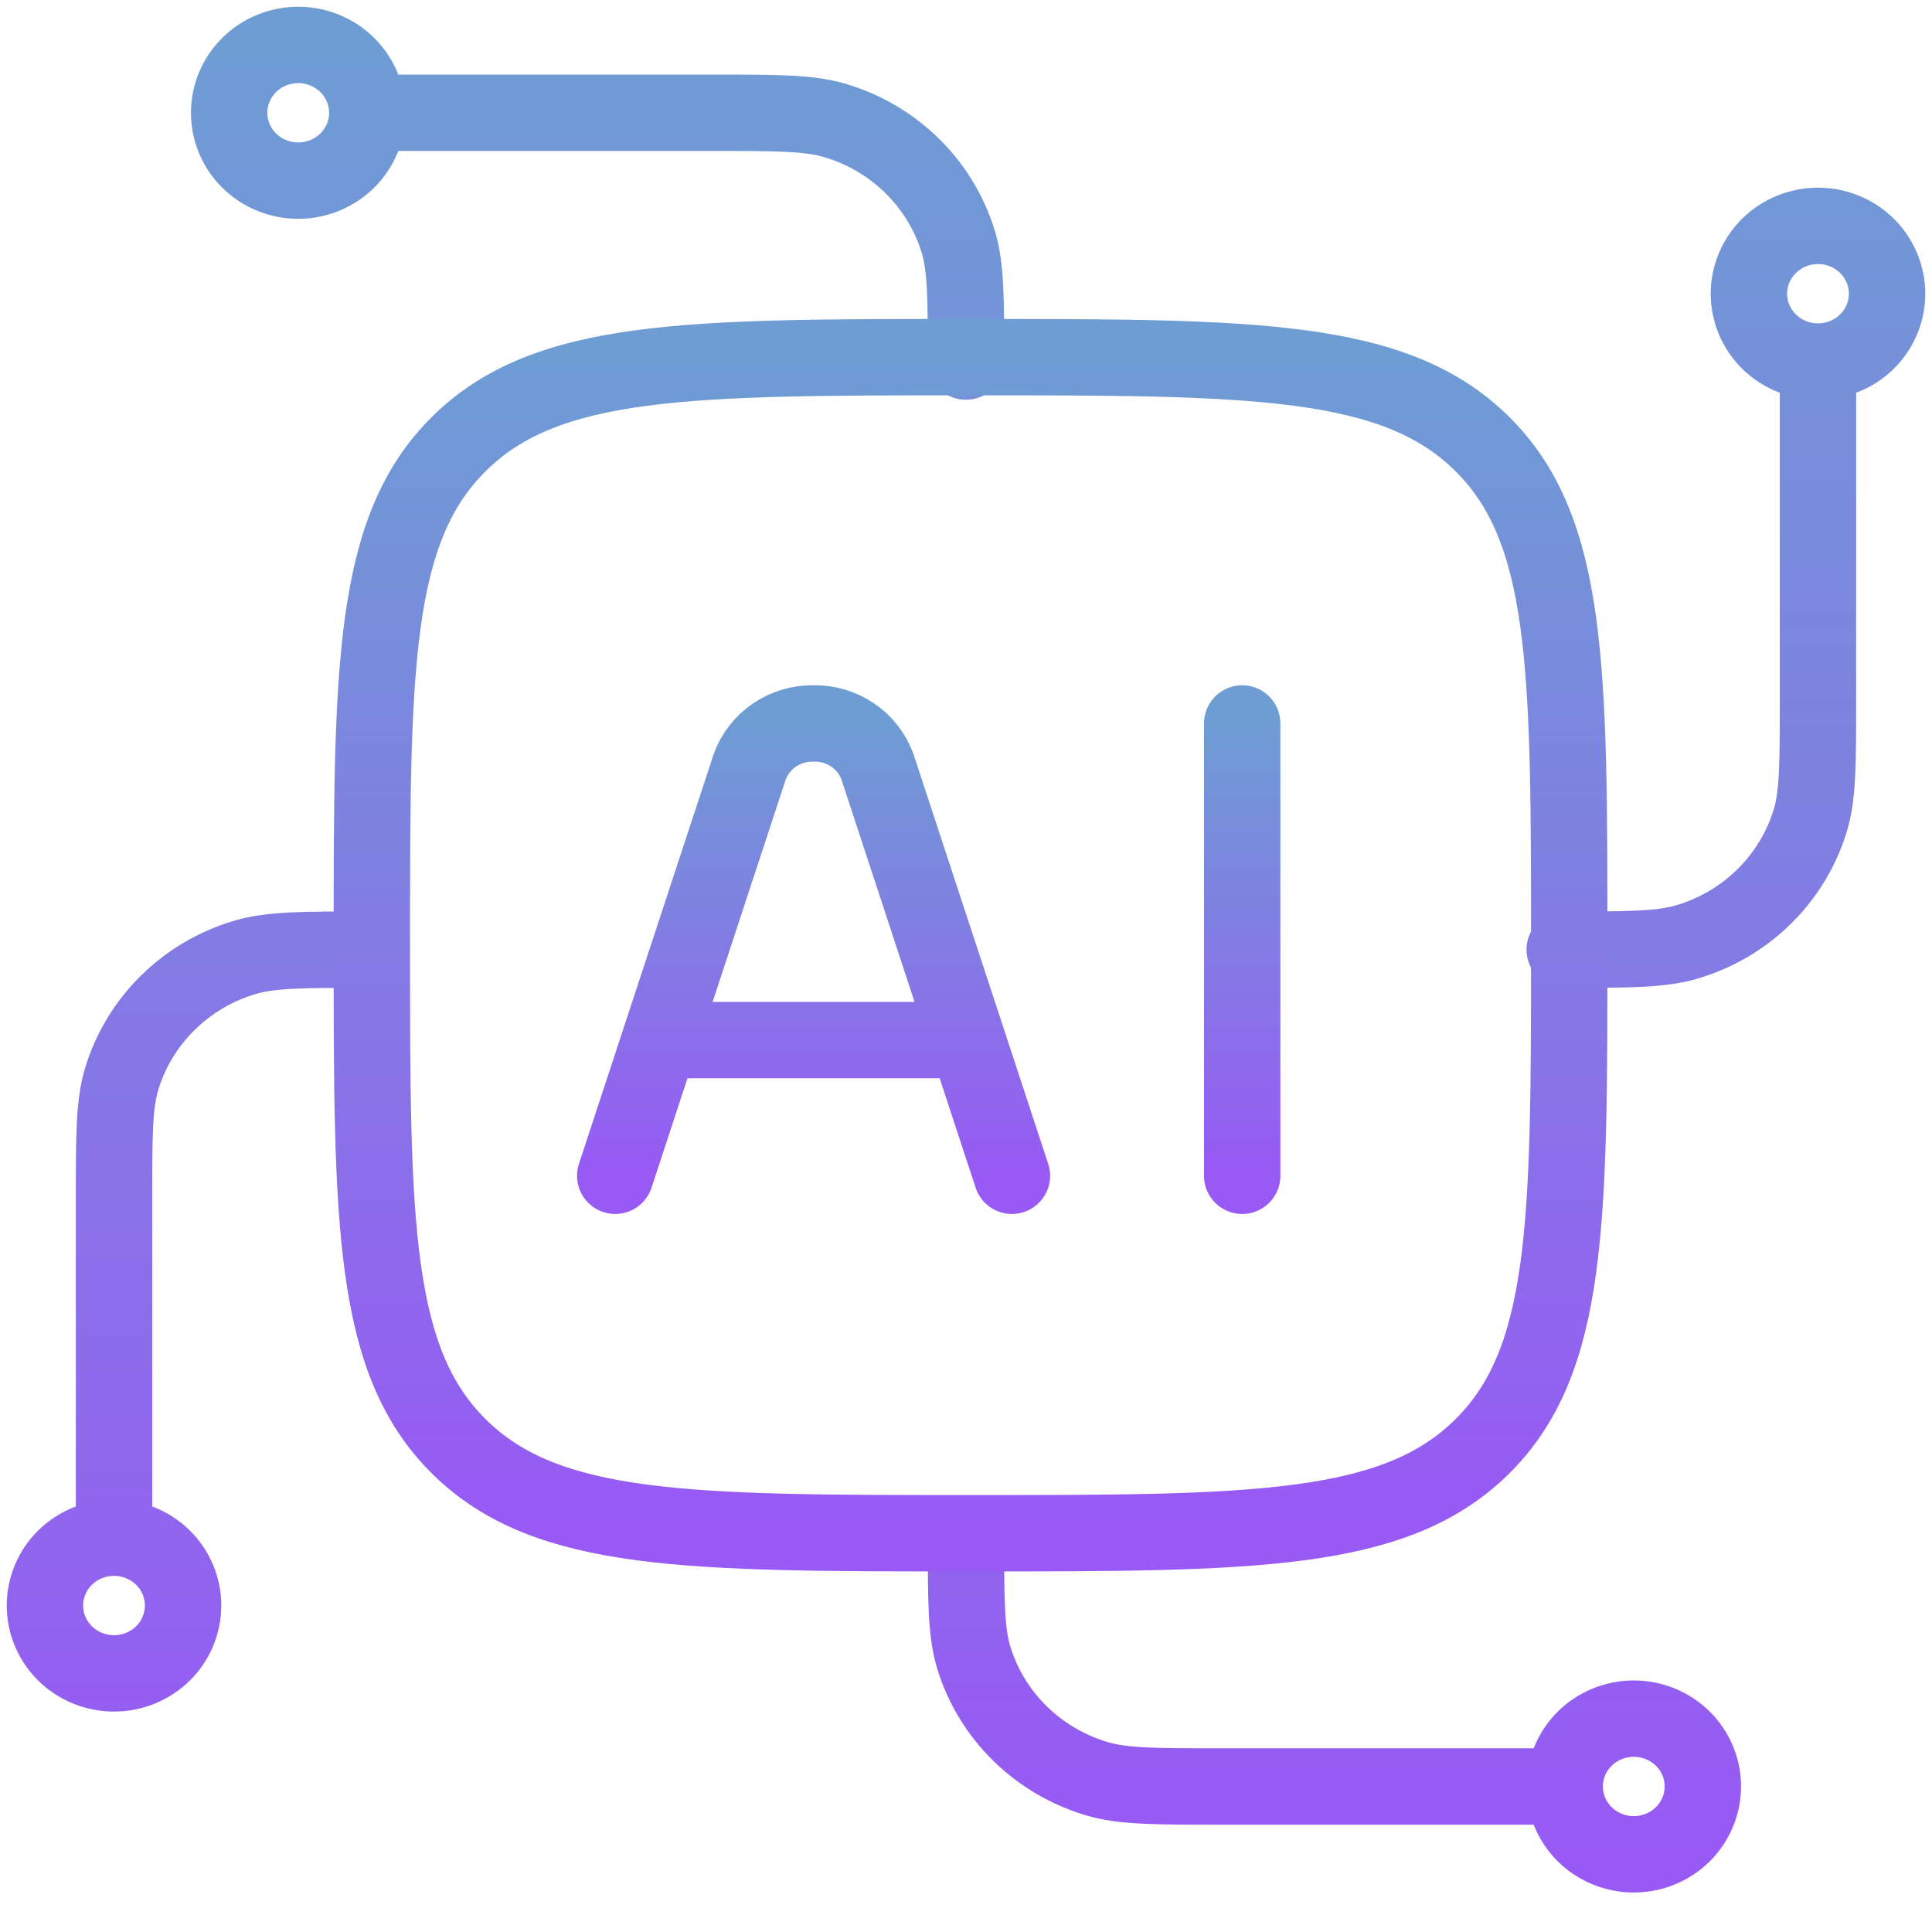
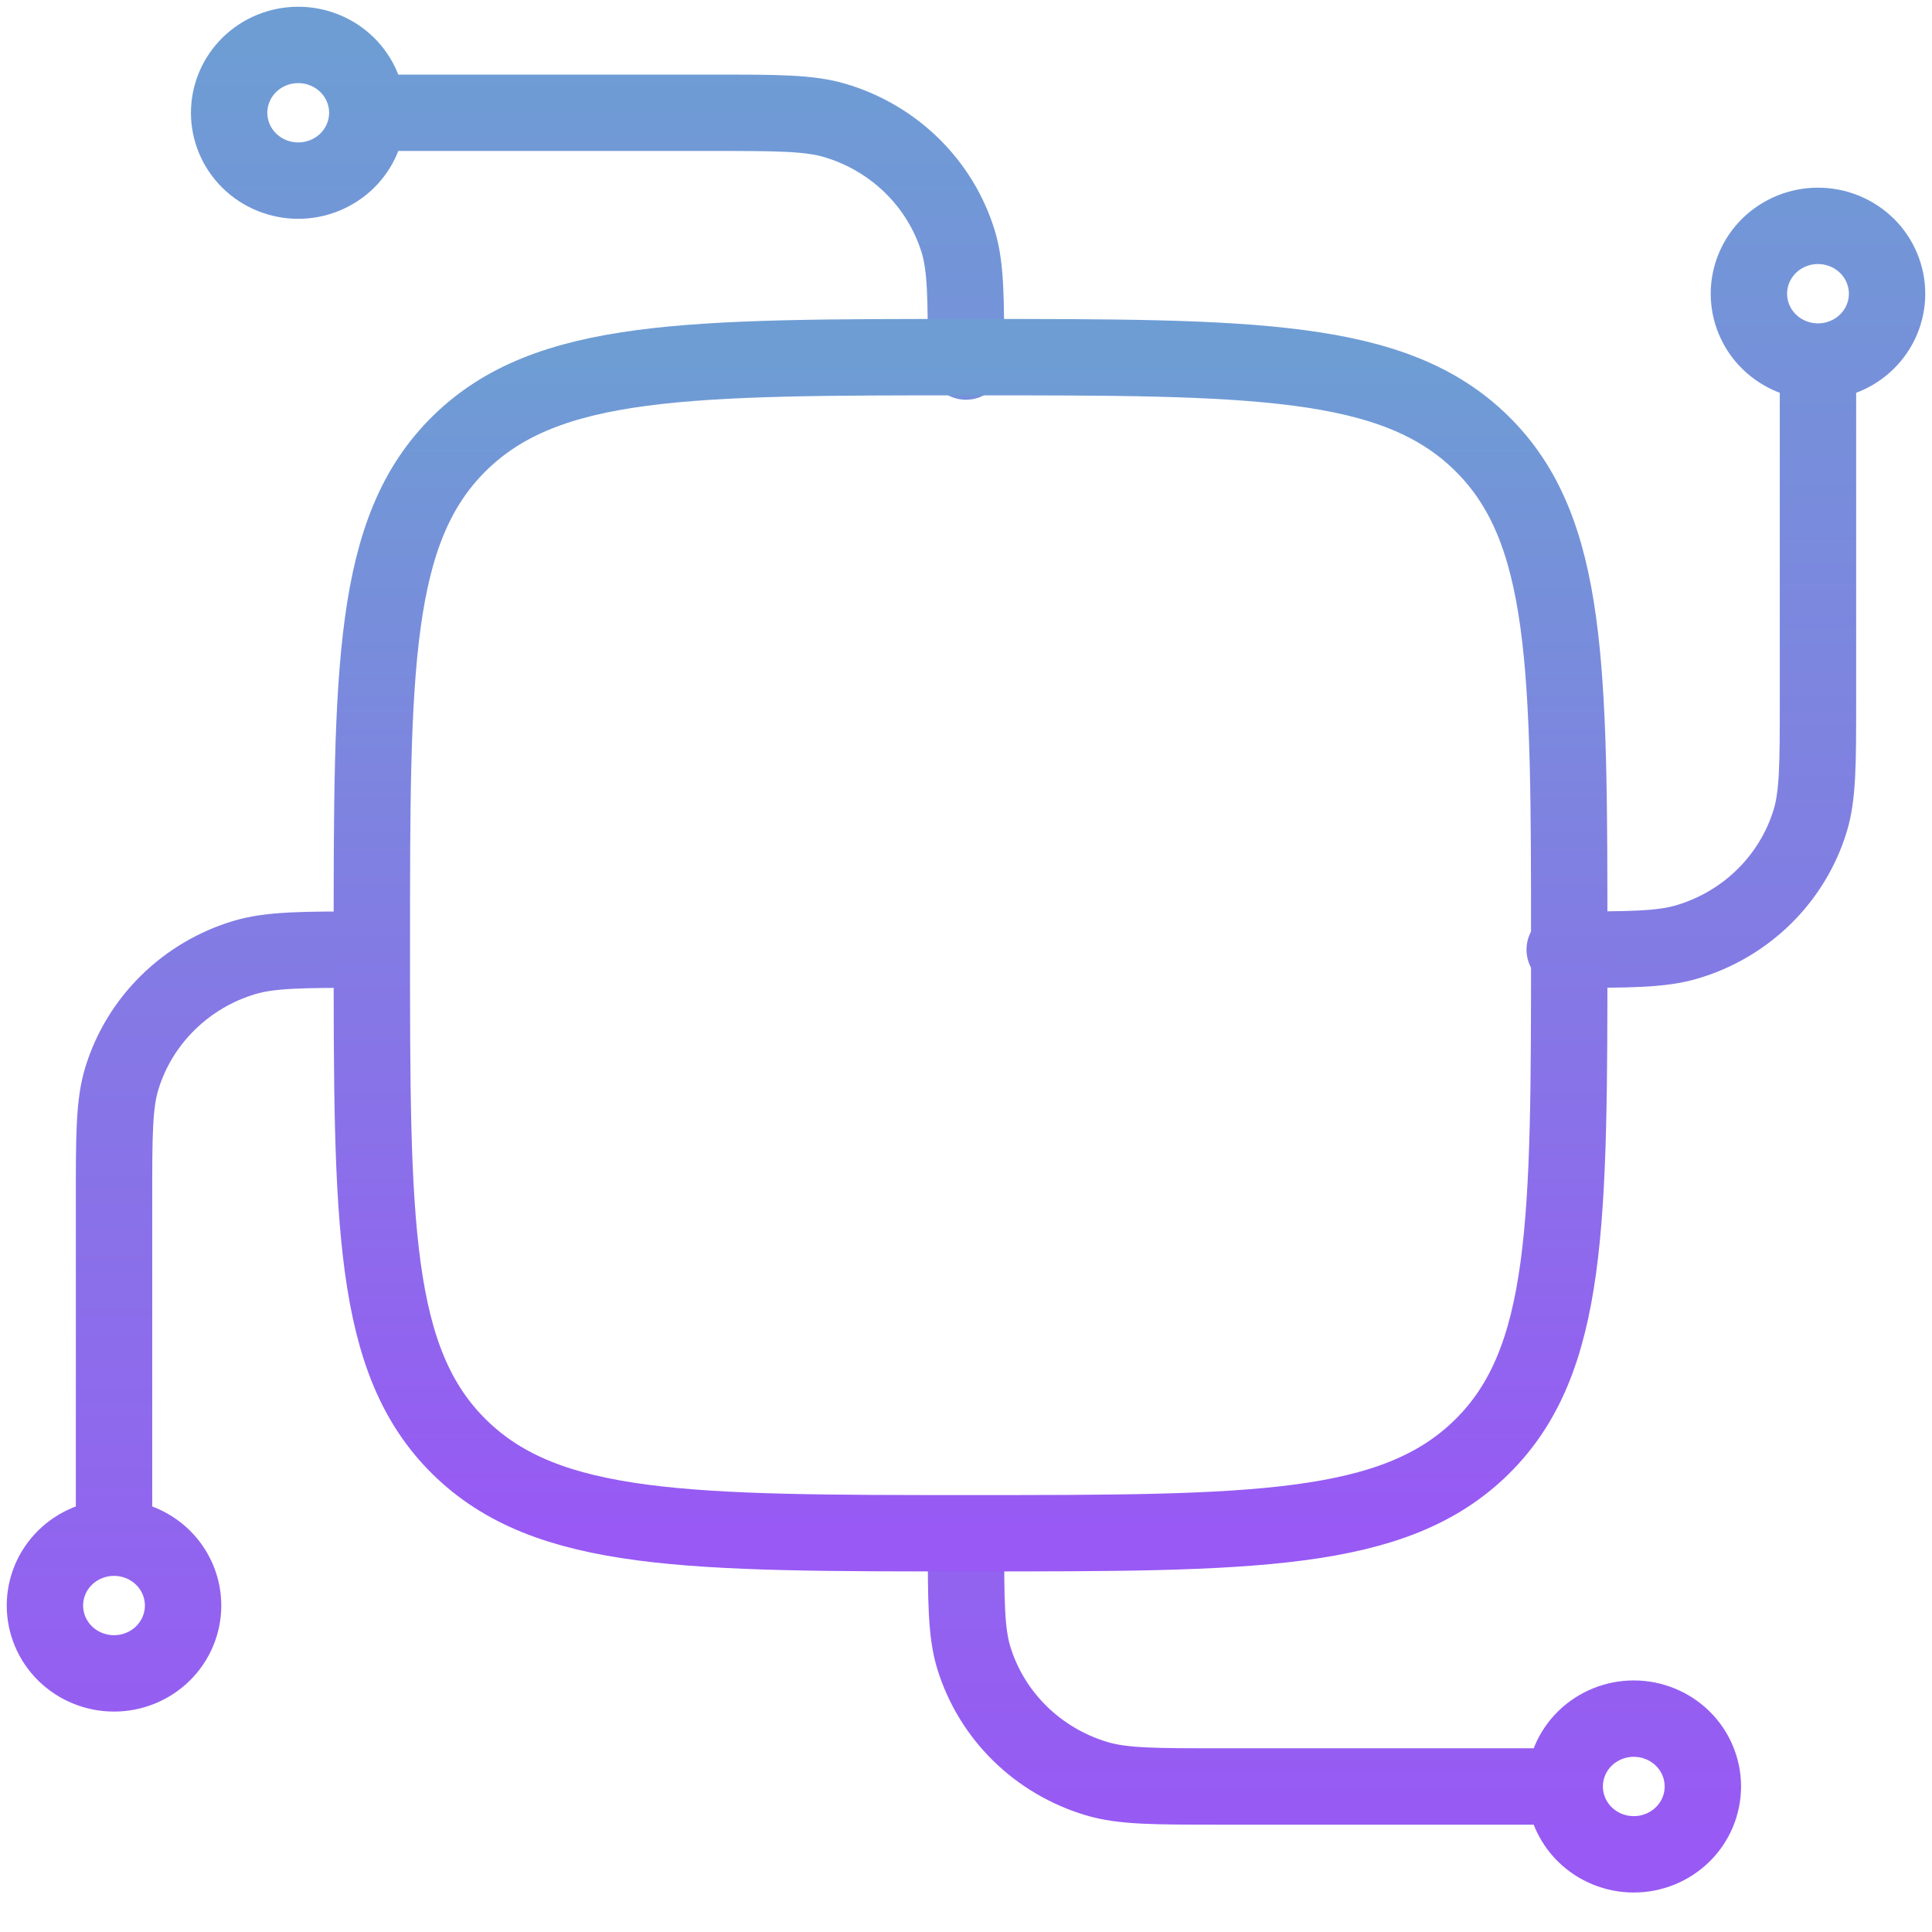
<svg xmlns="http://www.w3.org/2000/svg" width="43" height="43" viewBox="0 0 43 43" fill="none">
  <path d="M40.462 8.047C40.055 8.047 39.664 7.888 39.375 7.605C39.087 7.322 38.925 6.938 38.925 6.537C38.925 6.137 39.087 5.753 39.375 5.469C39.664 5.186 40.055 5.027 40.462 5.027C40.87 5.027 41.261 5.186 41.55 5.469C41.838 5.753 42 6.137 42 6.537C42 6.938 41.838 7.322 41.55 7.605C41.261 7.888 40.87 8.047 40.462 8.047ZM40.462 8.047V15.598C40.462 17.004 40.462 17.706 40.286 18.276C40.091 18.91 39.739 19.487 39.262 19.956C38.786 20.424 38.199 20.77 37.553 20.962C36.971 21.136 36.256 21.136 34.825 21.136M2.538 34.224C2.945 34.224 3.336 34.383 3.625 34.666C3.913 34.949 4.075 35.333 4.075 35.734C4.075 36.134 3.913 36.519 3.625 36.802C3.336 37.085 2.945 37.244 2.538 37.244C2.13 37.244 1.739 37.085 1.45 36.802C1.162 36.519 1 36.134 1 35.734C1 35.333 1.162 34.949 1.45 34.666C1.739 34.383 2.13 34.224 2.538 34.224ZM2.538 34.224V26.673C2.538 25.267 2.538 24.565 2.714 23.995C2.909 23.361 3.261 22.784 3.738 22.316C4.214 21.847 4.801 21.501 5.446 21.309C6.029 21.136 6.744 21.136 8.175 21.136M8.175 2.51C8.175 2.911 8.013 3.295 7.725 3.578C7.436 3.861 7.045 4.02 6.638 4.02C6.23 4.02 5.839 3.861 5.55 3.578C5.262 3.295 5.1 2.911 5.1 2.51C5.1 2.11 5.262 1.726 5.55 1.442C5.839 1.159 6.23 1 6.638 1C7.045 1 7.436 1.159 7.725 1.442C8.013 1.726 8.175 2.11 8.175 2.51ZM8.175 2.51H15.863C17.293 2.51 18.009 2.51 18.589 2.683C19.234 2.875 19.822 3.221 20.299 3.689C20.776 4.157 21.128 4.734 21.324 5.367C21.5 5.939 21.5 6.642 21.5 8.047M34.825 39.761C34.825 39.36 34.987 38.976 35.275 38.693C35.564 38.41 35.955 38.251 36.362 38.251C36.77 38.251 37.161 38.41 37.45 38.693C37.738 38.976 37.9 39.36 37.9 39.761C37.9 40.161 37.738 40.546 37.45 40.829C37.161 41.112 36.77 41.271 36.362 41.271C35.955 41.271 35.564 41.112 35.275 40.829C34.987 40.546 34.825 40.161 34.825 39.761ZM34.825 39.761H27.137C25.707 39.761 24.991 39.761 24.411 39.588C23.766 39.396 23.178 39.05 22.701 38.582C22.224 38.114 21.872 37.538 21.676 36.904C21.5 36.332 21.5 35.629 21.5 34.224" stroke="url(#paint0_linear_629_625)" stroke-width="1.7" stroke-linecap="round" stroke-linejoin="round" />
  <path d="M8.276 21.037C8.276 14.867 8.276 11.783 10.228 9.866C12.18 7.949 15.32 7.949 21.601 7.949C27.883 7.949 31.023 7.949 32.975 9.866C34.926 11.783 34.926 14.867 34.926 21.037C34.926 27.206 34.926 30.291 32.975 32.208C31.023 34.125 27.883 34.125 21.601 34.125C15.32 34.125 12.18 34.125 10.228 32.208C8.276 30.291 8.276 27.206 8.276 21.037Z" stroke="url(#paint1_linear_629_625)" stroke-width="1.7" stroke-linecap="round" stroke-linejoin="round" />
-   <path d="M22.522 26.169L19.529 17.066C19.425 16.779 19.232 16.531 18.977 16.358C18.721 16.185 18.417 16.095 18.107 16.102C17.797 16.096 17.493 16.185 17.238 16.359C16.983 16.532 16.79 16.779 16.686 17.066L13.693 26.169M27.647 16.102V26.169M14.794 23.149H21.419" stroke="url(#paint2_linear_629_625)" stroke-width="1.7" stroke-linecap="round" stroke-linejoin="round" />
  <defs>
    <linearGradient id="paint0_linear_629_625" x1="21.5" y1="1" x2="21.5" y2="41.271" gradientUnits="userSpaceOnUse">
      <stop stop-color="#6E9DD4" />
      <stop offset="1" stop-color="#9859F4" />
    </linearGradient>
    <linearGradient id="paint1_linear_629_625" x1="21.601" y1="7.949" x2="21.601" y2="34.125" gradientUnits="userSpaceOnUse">
      <stop stop-color="#6E9DD4" />
      <stop offset="1" stop-color="#9859F4" />
    </linearGradient>
    <linearGradient id="paint2_linear_629_625" x1="20.67" y1="16.101" x2="20.67" y2="26.169" gradientUnits="userSpaceOnUse">
      <stop stop-color="#6E9DD4" />
      <stop offset="1" stop-color="#9859F4" />
    </linearGradient>
  </defs>
</svg>